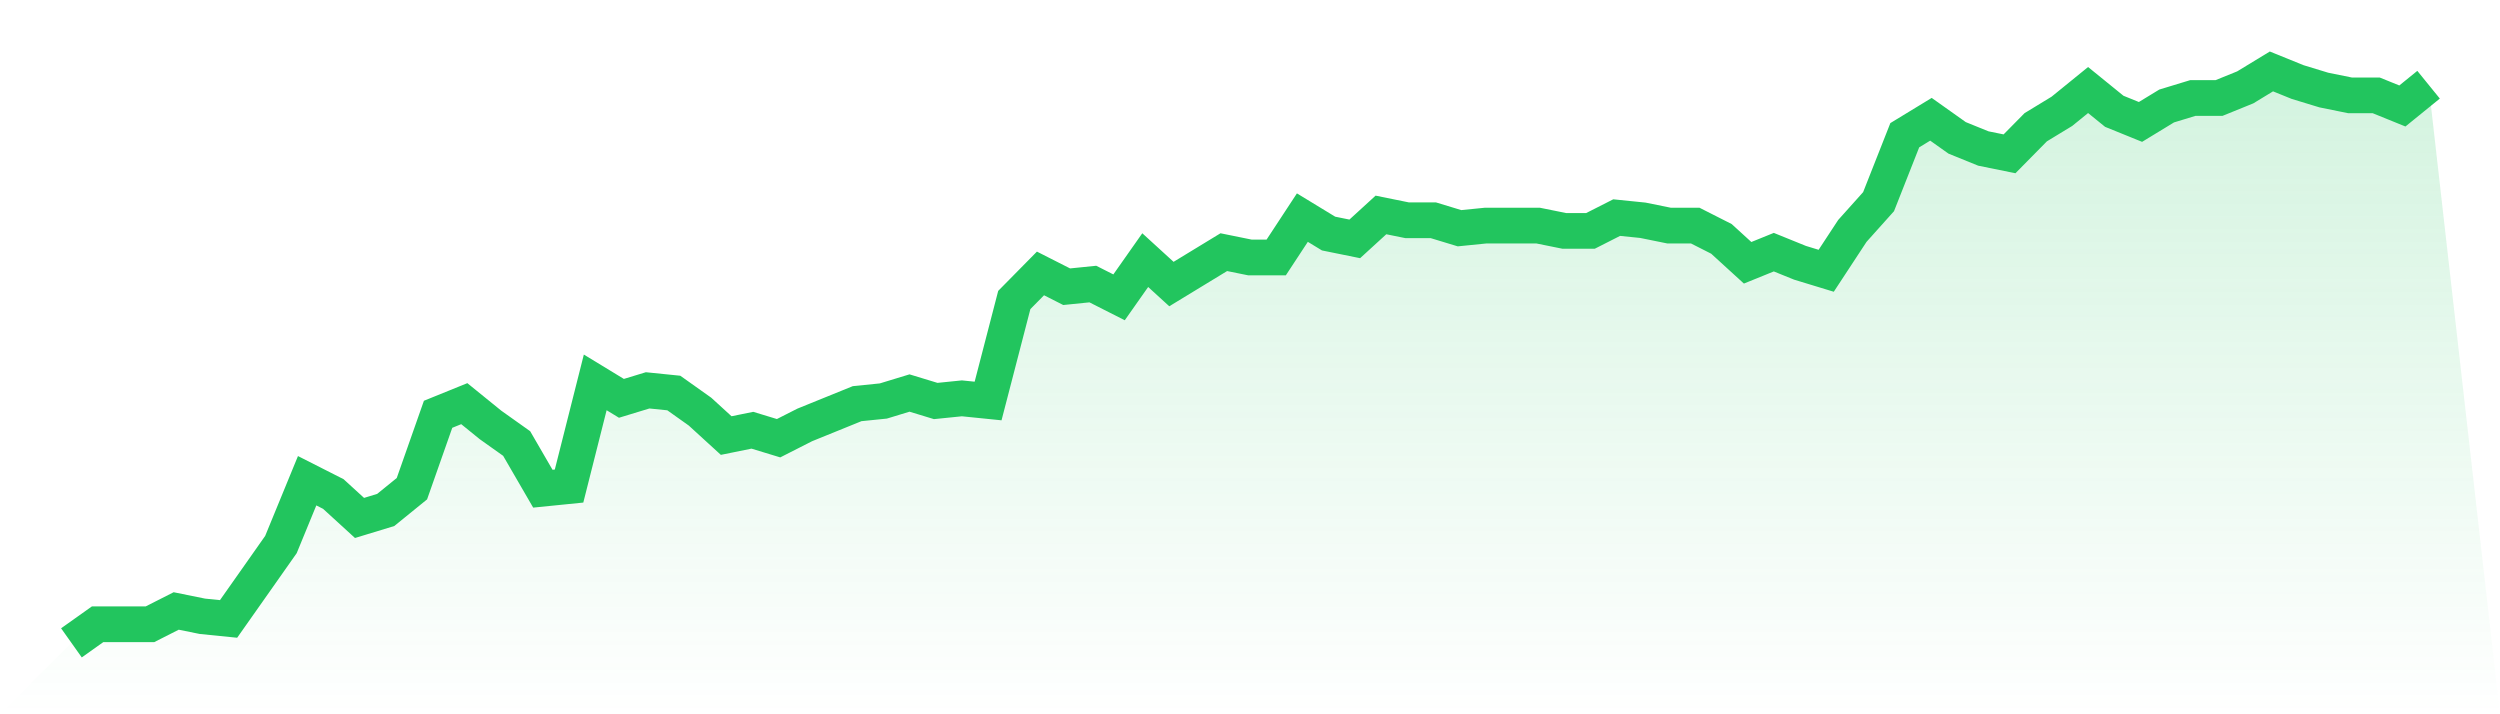
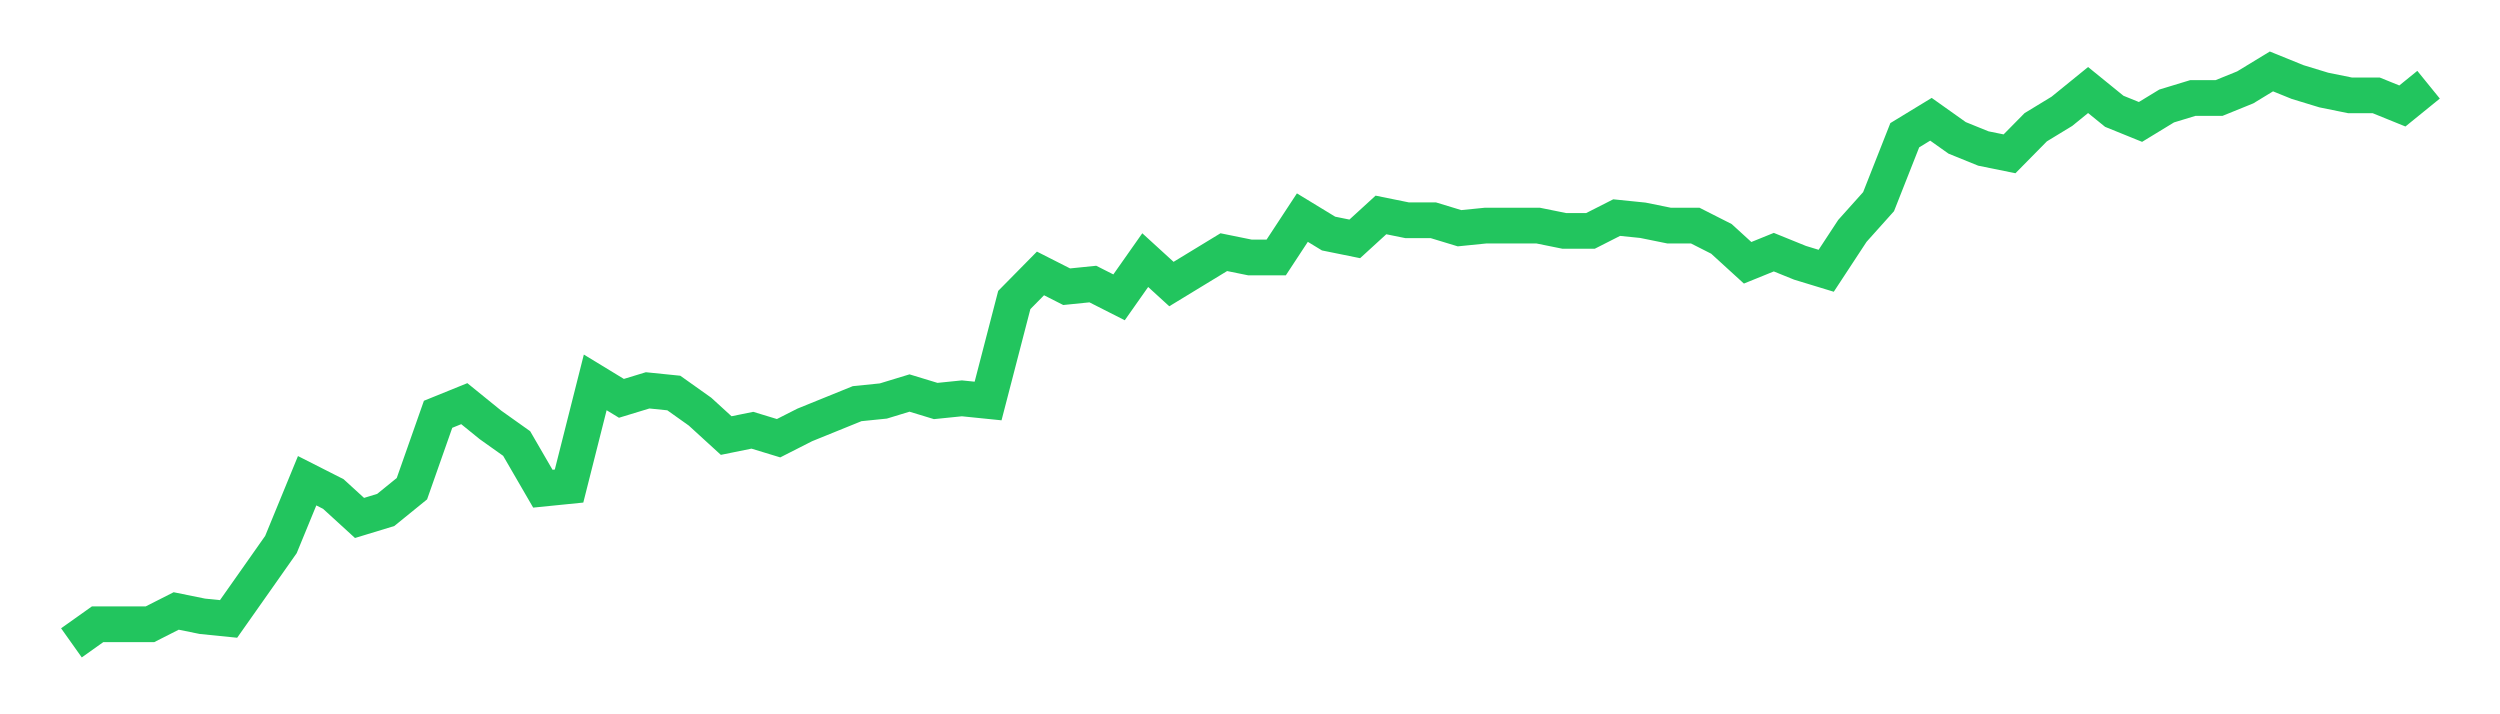
<svg xmlns="http://www.w3.org/2000/svg" viewBox="0 0 140 40">
  <defs>
    <linearGradient id="gradient" x1="0" x2="0" y1="0" y2="1">
      <stop offset="0%" stop-color="#22c55e" stop-opacity="0.2" />
      <stop offset="100%" stop-color="#22c55e" stop-opacity="0" />
    </linearGradient>
  </defs>
-   <path d="M4,36 L4,36 L5.467,34.958 L6.933,34.958 L8.4,34.958 L9.867,34.214 L11.333,34.512 L12.8,34.66 L14.267,32.577 L15.733,30.493 L17.2,26.921 L18.667,27.665 L20.133,29.005 L21.6,28.558 L23.067,27.367 L24.533,23.2 L26,22.605 L27.467,23.795 L28.933,24.837 L30.4,27.367 L31.867,27.219 L33.333,21.414 L34.8,22.307 L36.267,21.86 L37.733,22.009 L39.2,23.051 L40.667,24.391 L42.133,24.093 L43.6,24.54 L45.067,23.795 L46.533,23.2 L48,22.605 L49.467,22.456 L50.933,22.009 L52.4,22.456 L53.867,22.307 L55.333,22.456 L56.8,16.8 L58.267,15.312 L59.733,16.056 L61.2,15.907 L62.667,16.651 L64.133,14.567 L65.6,15.907 L67.067,15.014 L68.533,14.121 L70,14.419 L71.467,14.419 L72.933,12.186 L74.4,13.079 L75.867,13.377 L77.333,12.037 L78.8,12.335 L80.267,12.335 L81.733,12.781 L83.2,12.633 L84.667,12.633 L86.133,12.633 L87.6,12.93 L89.067,12.93 L90.533,12.186 L92,12.335 L93.467,12.633 L94.933,12.633 L96.4,13.377 L97.867,14.716 L99.333,14.121 L100.8,14.716 L102.267,15.163 L103.733,12.93 L105.2,11.293 L106.667,7.572 L108.133,6.679 L109.6,7.721 L111.067,8.316 L112.533,8.614 L114,7.126 L115.467,6.233 L116.933,5.042 L118.4,6.233 L119.867,6.828 L121.333,5.935 L122.8,5.488 L124.267,5.488 L125.733,4.893 L127.2,4 L128.667,4.595 L130.133,5.042 L131.6,5.34 L133.067,5.34 L134.533,5.935 L136,4.744 L140,40 L0,40 z" fill="url(#gradient)" />
  <path d="M4,36 L4,36 L5.467,34.958 L6.933,34.958 L8.4,34.958 L9.867,34.214 L11.333,34.512 L12.8,34.66 L14.267,32.577 L15.733,30.493 L17.2,26.921 L18.667,27.665 L20.133,29.005 L21.6,28.558 L23.067,27.367 L24.533,23.2 L26,22.605 L27.467,23.795 L28.933,24.837 L30.4,27.367 L31.867,27.219 L33.333,21.414 L34.8,22.307 L36.267,21.86 L37.733,22.009 L39.2,23.051 L40.667,24.391 L42.133,24.093 L43.6,24.54 L45.067,23.795 L46.533,23.2 L48,22.605 L49.467,22.456 L50.933,22.009 L52.4,22.456 L53.867,22.307 L55.333,22.456 L56.8,16.8 L58.267,15.312 L59.733,16.056 L61.2,15.907 L62.667,16.651 L64.133,14.567 L65.6,15.907 L67.067,15.014 L68.533,14.121 L70,14.419 L71.467,14.419 L72.933,12.186 L74.4,13.079 L75.867,13.377 L77.333,12.037 L78.8,12.335 L80.267,12.335 L81.733,12.781 L83.2,12.633 L84.667,12.633 L86.133,12.633 L87.6,12.93 L89.067,12.93 L90.533,12.186 L92,12.335 L93.467,12.633 L94.933,12.633 L96.4,13.377 L97.867,14.716 L99.333,14.121 L100.8,14.716 L102.267,15.163 L103.733,12.93 L105.2,11.293 L106.667,7.572 L108.133,6.679 L109.6,7.721 L111.067,8.316 L112.533,8.614 L114,7.126 L115.467,6.233 L116.933,5.042 L118.4,6.233 L119.867,6.828 L121.333,5.935 L122.8,5.488 L124.267,5.488 L125.733,4.893 L127.2,4 L128.667,4.595 L130.133,5.042 L131.6,5.34 L133.067,5.34 L134.533,5.935 L136,4.744" fill="none" stroke="#22c55e" stroke-width="2" />
</svg>